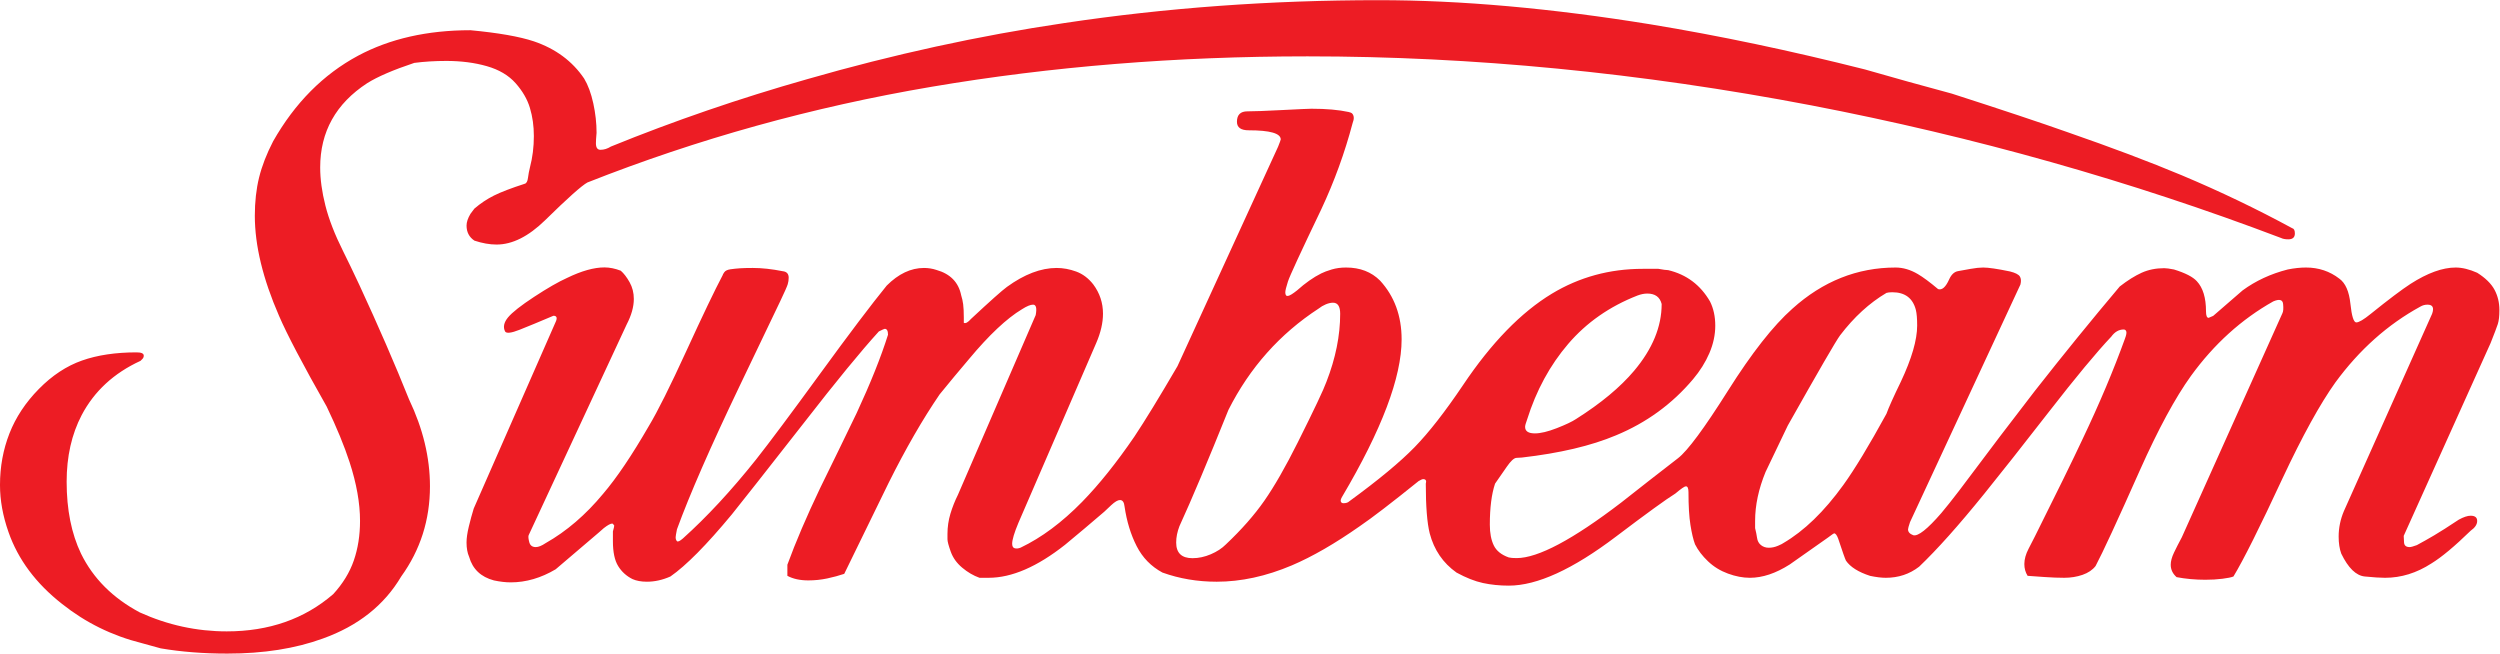
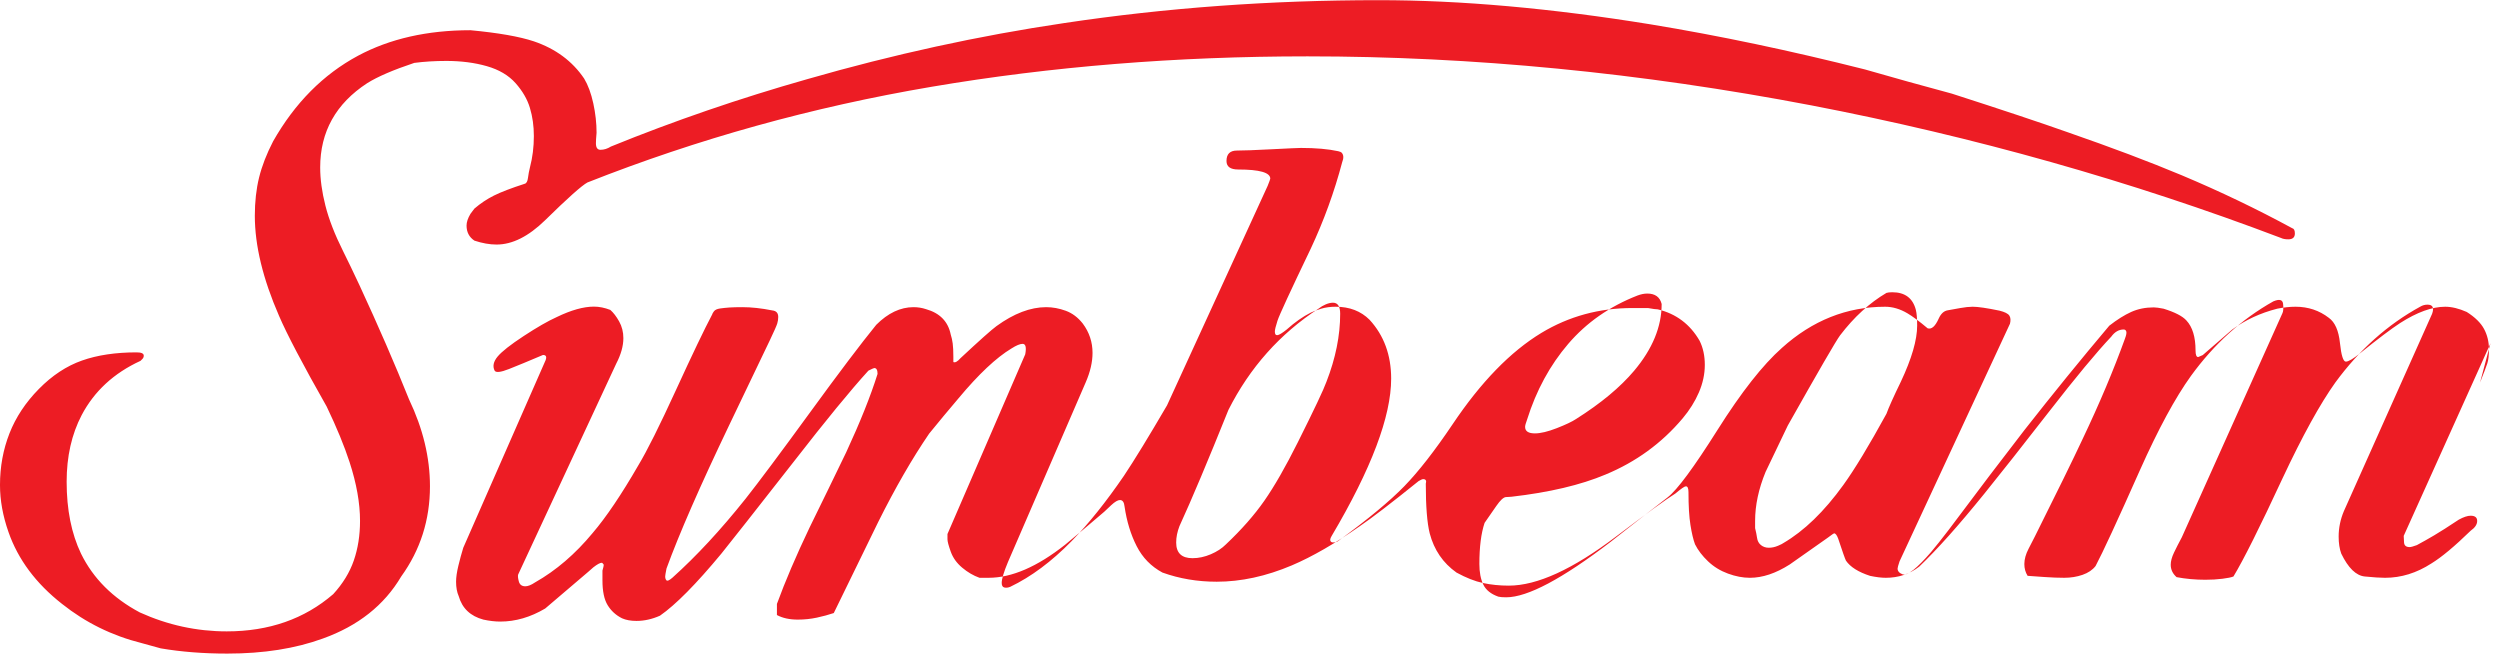
<svg xmlns="http://www.w3.org/2000/svg" id="svg877" width="3825" height="1e3" version="1.1" viewBox="0 0 3825 1e3" xml:space="preserve">
  <g id="g885" transform="matrix(1.333 0 0 -1.333 0 1e3)">
    <g id="g887" transform="scale(.1)">
-       <path id="path889" d="m21990 3945c-35.079 135-125.12 202.48-270.07 202.48-29.999 0-52.518-2.6-67.478-7.48-194.99-115.08-372.51-277.51-532.5-487.53-45.078-60.014-245.07-405-599.98-1035-85.156-179.99-170.07-357.5-255.03-532.46-80.077-195.02-120.04-382.5-120.04-562.5v-82.513c9.96-40.046 17.48-77.609 22.56-112.48 4.879-35.079 19.959-62.61 44.958-82.513 25.039-20.047 54.958-29.999 89.917-29.999 34.998 0 69.997 7.468 105.12 22.467 34.878 15 54.918 24.967 59.917 29.999 240.07 139.96 469.94 362.47 690.1 667.54 129.92 179.99 294.91 452.42 494.98 817.45 24.919 69.997 79.957 192.48 164.99 367.55 124.92 264.95 187.51 480 187.51 644.99 0 79.905-5 139.92-14.959 180.01zm-2917.6 67.482c-20.039 79.917-74.957 120-164.99 120-34.999 0-72.518-7.48-112.4-22.479-320.11-125.05-585.1-310.07-795.09-555.03-209.95-245.05-367.43-535.09-472.42-870-15.039-40.078-22.559-67.514-22.559-82.513 0-50.046 37.439-74.969 112.48-74.969 64.957 0 148.75 19.891 251.31 59.97 102.4 39.998 176.15 75.025 221.23 105.02 284.95 179.99 507.42 364.88 667.42 554.98 210.07 249.99 315.03 504.97 315.03 765.02zm-3689.9-112.5c0 84.965-27.599 127.5-82.517 127.5-25.039 0-52.478-6.36-82.477-18.759-30.039-12.504-57.518-28.831-82.517-48.722-445.06-290.07-790.01-677.61-1035-1162.5-235.19-584.98-422.58-1030.1-562.54-1335-25.039-65.03-37.439-127.51-37.439-187.46 0-120.04 62.478-179.99 187.39-179.99 69.958 0 139.96 15 210.07 44.95 69.877 29.999 127.44 67.482 172.39 112.51 180.07 169.96 327.59 337.52 442.54 502.51 114.92 165.03 242.47 387.42 382.54 667.49 189.91 379.94 299.99 612.41 329.99 697.53 105 269.99 157.51 529.9 157.51 779.99zm13203-338.64-995.92-2209.9c0-15.279 1.12-40.482 3.76-75.841 2.439-35.435 23.839-53.122 63.997-53.122 14.96 0 42.639 7.532 82.917 22.531 65.118 34.903 131.64 72.433 199.35 112.51 67.757 39.918 161.87 99.916 282.43 179.95 55.118 29.999 100.28 44.998 135.48 44.998 50.158 0 75.277-20.031 75.277-59.95 0-40.078-25.119-77.609-75.077-112.51-184.95-179.99-334.99-305.08-449.94-375.03-169.99-110.04-347.59-164.99-532.5-164.99-55.158 0-132.6 4.952-232.55 14.999-99.996 10-190.03 97.512-269.99 262.51-19.959 54.966-29.918 120-29.918 195.04 0 99.916 19.959 197.43 60.037 292.43l1012.6 2265.1c24.919 69.965 7.479 105.02-52.519 105.02-30.118 0-57.557-7.52-82.596-22.519-374.95-205.08-700.09-495.03-974.92-870.02-175.07-245.02-377.63-612.52-607.54-1102.5-260.23-560.03-447.58-935.01-562.62-1125-25.119-10.048-67.478-18.763-127.48-26.203-60.037-7.56-125.16-11.28-195.03-11.28-115.04 0-224.99 9.968-329.99 29.967-45.078 39.999-67.438 87.465-67.438 142.51 0 39.999 12.4 86.277 37.439 138.79 24.999 52.482 54.918 111.2 89.917 176.2 385.02 855.02 770.05 1712.5 1155.1 2572.6 9.999 19.891 12.439 54.934 7.479 104.98-4.999 49.918-42.558 59.998-112.56 29.999-364.99-205.07-679.94-490.11-944.92-855.02-179.95-250.07-375.07-610.09-585.02-1080-260.03-584.98-430.1-952.53-510.06-1102.5-34.999-44.998-85.037-78.717-149.92-101.23-65.117-22.483-135-33.763-209.99-33.763-65.078 0-138.72 2.796-221.35 8.436-82.357 5.644-148.71 10.36-198.67 14.047-25.119 39.999-37.519 84.997-37.519 135 0 54.998 16.16 113.72 48.838 176.31 32.319 62.438 56.158 108.72 71.198 138.76 254.95 509.98 437.42 882.4 547.5 1117.5 194.99 409.9 357.47 795.01 487.46 1155 15.079 39.922 19.959 67.498 15.079 82.497-5.119 14.999-15.079 22.467-30.038 22.467-55.038 0-102.56-27.515-142.52-82.497-170.11-180.01-407.5-466.23-712.49-858.73-304.95-392.59-552.58-706.3-742.49-941.24-295.11-365.03-545.06-644.98-750.01-840.02-110.08-85.077-237.51-127.51-382.47-127.51-50.078 0-110.08 7.328-180.07 21.951-134.88 43.562-227.47 101.92-277.51 174.81-10 19.315-40.119 104.31-89.957 255.02-15.04 38.766-29.999 58.25-44.958 58.25-5.08 0-30.119-16.999-75.078-50.966-145.03-102.08-289.99-204.07-434.98-305.99-160.11-102.08-312.47-153.07-457.54-153.07-79.917 0-163.75 15.919-251.23 48.078-87.517 31.999-163.79 78.837-228.67 140.48-65.118 61.67-115.2 126.92-149.96 195.94-20.159 54.17-37.678 128.12-52.518 221.88-15.039 93.588-22.559 219.35-22.559 377.06 0 44.31-10.08 66.594-29.999 66.594-14.959 0-55.038-27.595-119.96-82.513-104.96-65.046-332.63-230.07-682.58-494.98-495.02-375.03-904.97-562.54-1230-562.54-105.04 0-203.71 10.124-296.31 29.999-92.557 20.047-193.75 59.998-303.71 120.04-155.03 109.9-257.59 259.89-307.43 449.98-30.039 120-44.959 309.94-44.959 570.01 9.96 34.919 0 52.482-30.118 52.482-10 0-27.439-7.516-52.478-22.515-310.07-250.04-535.1-422.55-674.94-517.51-285.07-200.02-545.06-350.02-780.05-449.98-295.11-125.03-582.58-187.51-862.53-187.51-220.03 0-427.46 34.951-622.46 105.04-130.12 69.949-228.79 171.18-296.27 303.74-67.517 132.4-113.8 283.71-138.72 453.75-4.999 49.918-22.479 74.949-52.598 74.949-25.039 0-58.797-19.923-101.12-59.466-42.638-39.639-68.877-64.454-78.757-74.325-150.11-129.03-300.07-255.47-450.02-379.35-320.03-252.87-612.58-379.35-877.49-379.35h-105.08c-70.078 24.999-136.24 63.762-198.67 116.23-62.678 52.558-106.4 113.68-131.32 183.76-25.119 69.997-37.559 117.48-37.559 142.51v59.998c0 79.965 11.28 157.53 33.759 232.52 22.599 74.997 51.278 147.43 86.277 217.51l892.57 2062.5c15.04 79.969 4.88 120.05-30.038 120.05-29.999 0-72.518-17.595-127.44-52.642-175.19-105.23-377.63-295.77-607.5-571.37-115.16-135.36-227.67-270.75-337.55-405.95-194.99-285.71-390.03-623.93-585.02-1014.9-169.99-350.81-340.07-699.26-509.94-1045-60.038-20.155-125.12-37.751-195.11-52.75-69.997-14.843-142.43-22.483-217.51-22.483-94.996 0-174.95 17.483-239.95 52.482v127.51c94.916 259.94 220.03 552.46 375.07 877.48 139.87 285.04 279.95 572.46 419.9 862.53 160.03 345.03 279.95 645.02 360.11 900.04 0 44.95-12.6 67.497-37.639 67.497-4.96 0-27.439-10.076-67.437-30.015-205.07-225.04-490.02-572.62-855.01-1042.6-450.02-574.98-727.53-927.53-832.53-1057.5-289.99-350.02-524.9-587.54-704.93-712.49-90.037-39.951-180.07-59.998-269.99-59.998-65.118 0-120.04 10.08-164.99 29.999-70.077 34.951-125.12 84.949-164.99 149.99-40.078 64.998-60.038 159.99-60.038 284.99v75.045 37.467c10 34.967 15.08 57.434 15.08 67.482-10.2 14.999-17.719 22.563-22.599 22.563-19.919 0-52.278-17.611-97.036-52.514-10-10.096-29.919-27.563-59.838-52.53-164.15-140.03-328.35-280.02-492.74-419.98-169.15-100.08-340.99-149.99-515.14-149.99-59.718 0-124.52 7.484-194.07 22.483-149.35 39.999-243.95 130-283.83 270.04-19.959 44.95-29.919 99.948-29.919 164.99 0 49.902 8.76 111.18 26.359 183.74 17.399 72.405 36.199 141.25 56.238 206.24 314.95 714.97 630.02 1432.5 945.04 2152.5 14.959 39.966 4.88 60.014-30.119 60.014-164.99-70.089-294.99-123.76-390.03-161.27-94.996-37.499-149.91-43.81-164.99-18.735-24.999 49.906-13.72 103.7 33.799 161.25 47.518 57.418 147.51 136.15 300.07 236.26 152.39 99.916 278.63 172.47 378.75 217.47 164.99 79.957 307.51 120.04 427.54 120.04 59.918 0 122.36-12.68 187.39-37.759 34.959-30.119 68.757-74.077 101.28-131.8 32.479-57.798 48.758-121.8 48.758-192.15 0-90.409-27.559-188.37-82.517-293.86l-1125-2418.9c-5-14.999-2.56-41.358 7.4-79.073 9.96-37.767 34.999-56.53 75.077-56.53 29.999 0 67.557 15.171 112.52 45.358 239.95 135.96 460.02 324.7 660.02 566.34 154.91 181.19 329.99 440.54 524.98 778.01 99.996 166.07 243.71 453.66 431.22 862.89 187.55 409.09 326.35 698.65 416.26 868.68 0 4.96 6.2 16.159 18.719 33.799 12.4 17.439 36.199 28.679 71.317 33.719 34.879 4.92 71.277 8.68 108.72 11.28 37.439 2.44 86.277 3.72 146.31 3.72 104.96 0 219.91-12.52 344.95-37.519 45.038-5 67.438-29.999 67.438-74.957 0-25.079-3.68-50.038-11.2-75.037-7.52-25.039-36.319-89.957-86.277-194.99-74.957-155.02-229.99-478.7-464.98-970.84-334.99-699.9-575.06-1248.8-720.01-1646.6-10.08-50.354-14.959-80.513-14.959-90.589 0-20.123 4.88-35.251 14.959-45.326 9.96-10.08 32.439 0 67.438 30.247 275.07 246.66 555.02 548.78 840.05 906.28 154.95 196.27 399.98 524.46 735.09 984.4 334.87 459.86 589.9 797.33 764.97 1012.4 135 135 277.51 202.51 427.46 202.51 49.918 0 97.557-7.52 142.52-22.519 159.99-44.998 255.03-142.47 285.03-292.47 9.96-30.039 17.4-63.718 22.48-101.24 4.879-37.543 7.519-88.853 7.519-153.76v-60.014c19.96-10.076 47.399 4.924 82.517 44.998 219.91 205.01 357.35 327.41 412.46 367.49 199.91 144.95 390.02 217.51 569.98 217.51 74.997 0 150.07-13.8 225.03-41.278 74.957-27.519 139.88-76.277 194.99-146.23 74.997-100.08 112.52-212.51 112.52-337.5 0-104.98-26.039-217.49-78.157-337.48l-892.41-2062.5c-48.118-115.12-71.917-194.99-71.917-240.02 0-29.999 9.959-47.562 29.918-52.482 19.92-5.048 42.519-2.608 67.518 7.484 240.07 114.95 474.98 289.9 704.97 524.78 195.11 199.71 394.98 449.38 600.1 749.05 119.92 179.74 284.91 449.42 494.98 809.09l1155 2519.6c19.919 49.878 29.999 77.477 29.999 82.517 0 69.917-122.56 105-367.55 105-89.996 0-135 32.439-135 97.476 0 79.877 39.999 120 120.08 120 74.957 0 208.71 4.92 401.18 14.999 192.43 9.96 303.75 15 333.79 15 169.95 0 312.35-12.52 427.5-37.479 19.96-5.04 32.399-10.08 37.479-15 24.999-25.079 27.439-62.558 7.48-112.52-89.997-340.07-209.95-670.1-359.99-990-235.11-490.06-362.63-766.29-382.47-828.77-20.039-62.558-29.998-103.8-29.998-123.72 0-29.999 9.959-43.878 29.998-41.278 19.84 2.52 54.918 23.719 105 63.798 94.876 84.917 187.43 149.99 277.47 194.95 29.999 14.999 69.878 30.039 119.92 45.038 50.078 15 105.12 22.479 165.03 22.479 159.99 0 289.91-49.998 389.98-149.99 164.99-180.03 247.59-404.98 247.59-675.02 0-434.54-227.63-1036.4-682.58-1805.4-14.919-25.079-20.039-43.842-14.919-56.234 4.88-12.436 14.919-18.639 29.999-18.639 29.919 0 52.518 7.36 67.437 22.391 334.99 244.63 585.06 451.95 750.05 621.79 164.99 169.79 349.91 407.02 554.98 711.69 324.95 484.56 664.9 834.33 1020 1049.4 315.03 189.95 662.46 285.03 1042.5 285.03h179.95c55.038-10.12 92.556-14.999 112.52-14.999 210.03-50.078 370.07-170.03 480.02-360.03 39.998-80.057 60.037-172.54 60.037-277.5 0-104.98-22.479-210.02-67.437-314.88-45.078-104.92-107.64-204.74-187.59-299.66-239.99-284.68-535.06-499.34-885.01-644.18-285.03-119.87-644.98-204.87-1079.9-254.76-15.079 0-36.438-1.312-63.757-3.748-27.599-2.608-63.798-36.251-108.76-101.12-44.959-64.97-90.037-129.84-135.12-194.79-40.079-119.92-59.918-277.19-59.918-471.9 0-95.044 14.959-173.84 44.958-236.27 30.039-62.562 87.437-108.76 172.51-138.76 19.879-5.032 49.998-7.468 90.037-7.468 244.95 0 644.94 212.35 1200 637.24 214.95 169.68 432.46 339.52 652.5 509.31 109.96 84.841 301.19 343.35 573.74 775.46 272.51 431.9 518.78 745.53 738.81 940.54 349.83 315 744.93 472.48 1185 472.48 84.917 0 169.87-25.079 254.91-74.997 60.038-35.039 137.56-92.557 232.59-172.51 44.958-14.959 87.437 22.519 127.52 112.52 24.919 54.958 58.598 86.237 101.28 93.716 42.398 7.52 91.116 16.199 146.15 26.319 55.038 9.92 102.52 14.96 142.6 14.96 59.918 0 162.35-14.96 307.43-44.958 60.038-15 97.437-33.799 112.48-56.278 15.08-22.519 17.519-53.798 7.56-93.717l-1267.5-2727.6c-15.039-45.046-22.559-72.513-22.559-82.513 0-29.999 19.919-52.482 59.998-67.482 55.038-14.999 162.43 69.917 322.59 254.87 54.918 64.966 122.36 149.79 202.55 254.68 339.95 454.45 629.86 836.48 869.93 1146.2 324.91 414.47 649.94 814.21 974.96 1199.3 90.117 69.997 173.75 122.48 251.23 157.55 77.557 34.879 163.79 52.478 258.79 52.478 25.039 0 62.438-5.08 112.52-15 130-40.078 217.51-85.117 262.47-134.99 69.998-75.037 104.96-190.07 104.96-345.02 0-50.046 10-75.029 30.119-75.029 24.919 9.972 42.319 17.499 52.478 22.547 109.88 94.904 222.39 192.43 337.55 292.51 149.95 109.92 322.47 189.91 517.34 239.99 75.078 15 145.08 22.479 210.07 22.479 144.95 0 272.55-42.558 382.5-127.48 69.998-50.078 112.52-146.27 127.44-288.75 15.079-142.51 37.558-213.8 67.597-213.8 29.999 0 85.037 32.471 164.99 97.528 204.95 164.99 357.43 279.94 457.54 345.02 194.91 124.92 367.43 187.47 517.5 187.47 74.958 0 157.44-20.039 247.47-59.958 94.917-60.038 161.23-125.08 198.79-195.03 37.398-70.077 56.118-147.55 56.118-232.49 0-70.089-6.08-123.76-18.2-161.24-12.239-37.531-40.198-111.34-83.996-221.24zm-2275.2 1321.1c19.84-5.04 29.999-25.079 29.999-60.038 0-44.998-25.119-67.478-75.077-67.478-34.999 0-62.598 4.92-82.397 14.999-1725.1 654.98-3522.5 1162.5-5392.6 1522.5-1960.2 374.95-3887.7 562.5-5782.6 562.5-1504.9 0-2942.5-116.28-4312.5-348.79-1370-232.47-2687.6-598.82-3952.5-1098.7-64.998-35.079-227.55-179.99-487.46-435.06-190.03-185.03-374.99-277.47-555.02-277.47-79.957 0-164.99 15-254.91 44.998-60.038 39.998-90.157 97.516-90.157 172.55 0 39.878 15.08 84.917 45.078 135 9.96 14.999 24.919 34.839 45.078 59.998 69.877 59.958 144.83 109.92 224.99 149.99 79.877 39.918 197.35 84.917 352.39 134.99 19.919 4.92 32.559 27.399 37.519 67.478 5 39.958 12.52 79.917 22.479 120 30.119 115 44.998 234.95 44.998 359.99 0 114.96-14.879 222.43-44.998 322.51-29.879 99.996-85.037 195.03-164.99 284.99-79.957 90.037-189.99 154.95-329.99 195.03-139.95 39.959-294.99 59.998-464.98 59.998-130.12 0-252.59-7.52-367.55-22.519-239.95-79.997-419.9-157.47-539.94-232.51-360.02-235.07-539.97-557.54-539.97-967.48 0-134.99 19.935-281.23 60.014-438.74 39.89-157.47 107.42-331.27 202.43-521.26 54.954-110.08 117.41-239.99 187.61-389.99 219.91-475.08 409.82-912.56 569.86-1312.5 159.99-335.04 240.07-667.46 240.07-997.45 0-385.07-110.08-730.1-329.99-1035-195.03-329.99-495.02-567.42-900.09-712.46-314.94-115-679.93-172.51-1095-172.51-275.07 0-530 19.999-764.99 59.998-74.969 20.046-147.49 40.077-217.48 59.998-340.1 85.075-644.96 235.07-915.03 449.98-299.99 235.07-504.97 510.03-614.95 825.02-64.997 184.95-97.543 364.89-97.543 540.01 0 209.96 36.327 407.47 108.75 592.49 72.528 184.89 185.02 354.96 337.52 509.98 152.39 154.97 317.4 263.73 495 326.27 177.43 62.45 386.27 93.712 626.24 93.712 54.902 0 82.497-12.512 82.497-37.467 0-14.999-4.984-27.531-14.971-37.483-10.172-10.076-17.591-17.591-22.575-22.559-304.97-139.99-530-347.55-674.96-622.49-115.06-220.04-172.53-475.06-172.53-764.97 0-320.04 55.03-595.11 165.01-825.02 139.85-285.02 364.89-509.98 674.93-674.97 320.04-144.95 652.59-217.51 997.53-217.51 485.04 0 892.54 142.48 1222.5 427.5 109.96 120 188.71 248.68 236.23 386.23 47.478 137.47 71.277 288.79 71.277 453.78 0 204.91-40.078 429.94-119.92 675-60.03 184.89-147.62 397.47-262.55 637.46-275.07 484.9-457.47 832.53-547.51 1042.5-185.03 424.89-277.49 807.39-277.49 1147.5 0 159.91 16.171 306.19 48.718 438.74 32.451 132.4 86.261 271.15 161.24 416.26 249.93 439.9 574.97 767.45 975.03 982.44 364.91 195.03 795.01 292.55 1290 292.55 319.91-30.039 562.42-72.557 727.45-127.52 250.03-85.037 442.5-227.59 577.58-427.5 44.958-74.997 79.957-170.03 105-284.99 24.999-115.08 37.439-227.55 37.439-337.51-5-55.078-7.44-95.036-7.44-120 0-50.078 17.399-74.997 52.478-74.997 39.998 0 79.877 12.44 119.96 37.479 724.97 294.95 1475 552.42 2250.1 772.53 989.96 284.99 1975 499.94 2955 645.02 1165 174.91 2367.4 262.47 3607.5 262.47 939.96 0 1980-92.557 3120-277.51 790.01-130.04 1609.9-302.59 2459.9-517.46 330.03-95.076 662.54-187.55 997.52-277.51 574.94-185.03 1017.5-332.59 1327.6-442.5 504.94-175.07 942.36-340.07 1312.4-495.02 440.06-185.03 862.65-387.59 1267.6-607.5" fill="#ed1c24" />
+       <path id="path889" d="m21990 3945c-35.079 135-125.12 202.48-270.07 202.48-29.999 0-52.518-2.6-67.478-7.48-194.99-115.08-372.51-277.51-532.5-487.53-45.078-60.014-245.07-405-599.98-1035-85.156-179.99-170.07-357.5-255.03-532.46-80.077-195.02-120.04-382.5-120.04-562.5v-82.513c9.96-40.046 17.48-77.609 22.56-112.48 4.879-35.079 19.959-62.61 44.958-82.513 25.039-20.047 54.958-29.999 89.917-29.999 34.998 0 69.997 7.468 105.12 22.467 34.878 15 54.918 24.967 59.917 29.999 240.07 139.96 469.94 362.47 690.1 667.54 129.92 179.99 294.91 452.42 494.98 817.45 24.919 69.997 79.957 192.48 164.99 367.55 124.92 264.95 187.51 480 187.51 644.99 0 79.905-5 139.92-14.959 180.01zm-2917.6 67.482c-20.039 79.917-74.957 120-164.99 120-34.999 0-72.518-7.48-112.4-22.479-320.11-125.05-585.1-310.07-795.09-555.03-209.95-245.05-367.43-535.09-472.42-870-15.039-40.078-22.559-67.514-22.559-82.513 0-50.046 37.439-74.969 112.48-74.969 64.957 0 148.75 19.891 251.31 59.97 102.4 39.998 176.15 75.025 221.23 105.02 284.95 179.99 507.42 364.88 667.42 554.98 210.07 249.99 315.03 504.97 315.03 765.02zm-3689.9-112.5c0 84.965-27.599 127.5-82.517 127.5-25.039 0-52.478-6.36-82.477-18.759-30.039-12.504-57.518-28.831-82.517-48.722-445.06-290.07-790.01-677.61-1035-1162.5-235.19-584.98-422.58-1030.1-562.54-1335-25.039-65.03-37.439-127.51-37.439-187.46 0-120.04 62.478-179.99 187.39-179.99 69.958 0 139.96 15 210.07 44.95 69.877 29.999 127.44 67.482 172.39 112.51 180.07 169.96 327.59 337.52 442.54 502.51 114.92 165.03 242.47 387.42 382.54 667.49 189.91 379.94 299.99 612.41 329.99 697.53 105 269.99 157.51 529.9 157.51 779.99zm13203-338.64-995.92-2209.9c0-15.279 1.12-40.482 3.76-75.841 2.439-35.435 23.839-53.122 63.997-53.122 14.96 0 42.639 7.532 82.917 22.531 65.118 34.903 131.64 72.433 199.35 112.51 67.757 39.918 161.87 99.916 282.43 179.95 55.118 29.999 100.28 44.998 135.48 44.998 50.158 0 75.277-20.031 75.277-59.95 0-40.078-25.119-77.609-75.077-112.51-184.95-179.99-334.99-305.08-449.94-375.03-169.99-110.04-347.59-164.99-532.5-164.99-55.158 0-132.6 4.952-232.55 14.999-99.996 10-190.03 97.512-269.99 262.51-19.959 54.966-29.918 120-29.918 195.04 0 99.916 19.959 197.43 60.037 292.43l1012.6 2265.1c24.919 69.965 7.479 105.02-52.519 105.02-30.118 0-57.557-7.52-82.596-22.519-374.95-205.08-700.09-495.03-974.92-870.02-175.07-245.02-377.63-612.52-607.54-1102.5-260.23-560.03-447.58-935.01-562.62-1125-25.119-10.048-67.478-18.763-127.48-26.203-60.037-7.56-125.16-11.28-195.03-11.28-115.04 0-224.99 9.968-329.99 29.967-45.078 39.999-67.438 87.465-67.438 142.51 0 39.999 12.4 86.277 37.439 138.79 24.999 52.482 54.918 111.2 89.917 176.2 385.02 855.02 770.05 1712.5 1155.1 2572.6 9.999 19.891 12.439 54.934 7.479 104.98-4.999 49.918-42.558 59.998-112.56 29.999-364.99-205.07-679.94-490.11-944.92-855.02-179.95-250.07-375.07-610.09-585.02-1080-260.03-584.98-430.1-952.53-510.06-1102.5-34.999-44.998-85.037-78.717-149.92-101.23-65.117-22.483-135-33.763-209.99-33.763-65.078 0-138.72 2.796-221.35 8.436-82.357 5.644-148.71 10.36-198.67 14.047-25.119 39.999-37.519 84.997-37.519 135 0 54.998 16.16 113.72 48.838 176.31 32.319 62.438 56.158 108.72 71.198 138.76 254.95 509.98 437.42 882.4 547.5 1117.5 194.99 409.9 357.47 795.01 487.46 1155 15.079 39.922 19.959 67.498 15.079 82.497-5.119 14.999-15.079 22.467-30.038 22.467-55.038 0-102.56-27.515-142.52-82.497-170.11-180.01-407.5-466.23-712.49-858.73-304.95-392.59-552.58-706.3-742.49-941.24-295.11-365.03-545.06-644.98-750.01-840.02-110.08-85.077-237.51-127.51-382.47-127.51-50.078 0-110.08 7.328-180.07 21.951-134.88 43.562-227.47 101.92-277.51 174.81-10 19.315-40.119 104.31-89.957 255.02-15.04 38.766-29.999 58.25-44.958 58.25-5.08 0-30.119-16.999-75.078-50.966-145.03-102.08-289.99-204.07-434.98-305.99-160.11-102.08-312.47-153.07-457.54-153.07-79.917 0-163.75 15.919-251.23 48.078-87.517 31.999-163.79 78.837-228.67 140.48-65.118 61.67-115.2 126.92-149.96 195.94-20.159 54.17-37.678 128.12-52.518 221.88-15.039 93.588-22.559 219.35-22.559 377.06 0 44.31-10.08 66.594-29.999 66.594-14.959 0-55.038-27.595-119.96-82.513-104.96-65.046-332.63-230.07-682.58-494.98-495.02-375.03-904.97-562.54-1230-562.54-105.04 0-203.71 10.124-296.31 29.999-92.557 20.047-193.75 59.998-303.71 120.04-155.03 109.9-257.59 259.89-307.43 449.98-30.039 120-44.959 309.94-44.959 570.01 9.96 34.919 0 52.482-30.118 52.482-10 0-27.439-7.516-52.478-22.515-310.07-250.04-535.1-422.55-674.94-517.51-285.07-200.02-545.06-350.02-780.05-449.98-295.11-125.03-582.58-187.51-862.53-187.51-220.03 0-427.46 34.951-622.46 105.04-130.12 69.949-228.79 171.18-296.27 303.74-67.517 132.4-113.8 283.71-138.72 453.75-4.999 49.918-22.479 74.949-52.598 74.949-25.039 0-58.797-19.923-101.12-59.466-42.638-39.639-68.877-64.454-78.757-74.325-150.11-129.03-300.07-255.47-450.02-379.35-320.03-252.87-612.58-379.35-877.49-379.35h-105.08c-70.078 24.999-136.24 63.762-198.67 116.23-62.678 52.558-106.4 113.68-131.32 183.76-25.119 69.997-37.559 117.48-37.559 142.51v59.998l892.57 2062.5c15.04 79.969 4.88 120.05-30.038 120.05-29.999 0-72.518-17.595-127.44-52.642-175.19-105.23-377.63-295.77-607.5-571.37-115.16-135.36-227.67-270.75-337.55-405.95-194.99-285.71-390.03-623.93-585.02-1014.9-169.99-350.81-340.07-699.26-509.94-1045-60.038-20.155-125.12-37.751-195.11-52.75-69.997-14.843-142.43-22.483-217.51-22.483-94.996 0-174.95 17.483-239.95 52.482v127.51c94.916 259.94 220.03 552.46 375.07 877.48 139.87 285.04 279.95 572.46 419.9 862.53 160.03 345.03 279.95 645.02 360.11 900.04 0 44.95-12.6 67.497-37.639 67.497-4.96 0-27.439-10.076-67.437-30.015-205.07-225.04-490.02-572.62-855.01-1042.6-450.02-574.98-727.53-927.53-832.53-1057.5-289.99-350.02-524.9-587.54-704.93-712.49-90.037-39.951-180.07-59.998-269.99-59.998-65.118 0-120.04 10.08-164.99 29.999-70.077 34.951-125.12 84.949-164.99 149.99-40.078 64.998-60.038 159.99-60.038 284.99v75.045 37.467c10 34.967 15.08 57.434 15.08 67.482-10.2 14.999-17.719 22.563-22.599 22.563-19.919 0-52.278-17.611-97.036-52.514-10-10.096-29.919-27.563-59.838-52.53-164.15-140.03-328.35-280.02-492.74-419.98-169.15-100.08-340.99-149.99-515.14-149.99-59.718 0-124.52 7.484-194.07 22.483-149.35 39.999-243.95 130-283.83 270.04-19.959 44.95-29.919 99.948-29.919 164.99 0 49.902 8.76 111.18 26.359 183.74 17.399 72.405 36.199 141.25 56.238 206.24 314.95 714.97 630.02 1432.5 945.04 2152.5 14.959 39.966 4.88 60.014-30.119 60.014-164.99-70.089-294.99-123.76-390.03-161.27-94.996-37.499-149.91-43.81-164.99-18.735-24.999 49.906-13.72 103.7 33.799 161.25 47.518 57.418 147.51 136.15 300.07 236.26 152.39 99.916 278.63 172.47 378.75 217.47 164.99 79.957 307.51 120.04 427.54 120.04 59.918 0 122.36-12.68 187.39-37.759 34.959-30.119 68.757-74.077 101.28-131.8 32.479-57.798 48.758-121.8 48.758-192.15 0-90.409-27.559-188.37-82.517-293.86l-1125-2418.9c-5-14.999-2.56-41.358 7.4-79.073 9.96-37.767 34.999-56.53 75.077-56.53 29.999 0 67.557 15.171 112.52 45.358 239.95 135.96 460.02 324.7 660.02 566.34 154.91 181.19 329.99 440.54 524.98 778.01 99.996 166.07 243.71 453.66 431.22 862.89 187.55 409.09 326.35 698.65 416.26 868.68 0 4.96 6.2 16.159 18.719 33.799 12.4 17.439 36.199 28.679 71.317 33.719 34.879 4.92 71.277 8.68 108.72 11.28 37.439 2.44 86.277 3.72 146.31 3.72 104.96 0 219.91-12.52 344.95-37.519 45.038-5 67.438-29.999 67.438-74.957 0-25.079-3.68-50.038-11.2-75.037-7.52-25.039-36.319-89.957-86.277-194.99-74.957-155.02-229.99-478.7-464.98-970.84-334.99-699.9-575.06-1248.8-720.01-1646.6-10.08-50.354-14.959-80.513-14.959-90.589 0-20.123 4.88-35.251 14.959-45.326 9.96-10.08 32.439 0 67.438 30.247 275.07 246.66 555.02 548.78 840.05 906.28 154.95 196.27 399.98 524.46 735.09 984.4 334.87 459.86 589.9 797.33 764.97 1012.4 135 135 277.51 202.51 427.46 202.51 49.918 0 97.557-7.52 142.52-22.519 159.99-44.998 255.03-142.47 285.03-292.47 9.96-30.039 17.4-63.718 22.48-101.24 4.879-37.543 7.519-88.853 7.519-153.76v-60.014c19.96-10.076 47.399 4.924 82.517 44.998 219.91 205.01 357.35 327.41 412.46 367.49 199.91 144.95 390.02 217.51 569.98 217.51 74.997 0 150.07-13.8 225.03-41.278 74.957-27.519 139.88-76.277 194.99-146.23 74.997-100.08 112.52-212.51 112.52-337.5 0-104.98-26.039-217.49-78.157-337.48l-892.41-2062.5c-48.118-115.12-71.917-194.99-71.917-240.02 0-29.999 9.959-47.562 29.918-52.482 19.92-5.048 42.519-2.608 67.518 7.484 240.07 114.95 474.98 289.9 704.97 524.78 195.11 199.71 394.98 449.38 600.1 749.05 119.92 179.74 284.91 449.42 494.98 809.09l1155 2519.6c19.919 49.878 29.999 77.477 29.999 82.517 0 69.917-122.56 105-367.55 105-89.996 0-135 32.439-135 97.476 0 79.877 39.999 120 120.08 120 74.957 0 208.71 4.92 401.18 14.999 192.43 9.96 303.75 15 333.79 15 169.95 0 312.35-12.52 427.5-37.479 19.96-5.04 32.399-10.08 37.479-15 24.999-25.079 27.439-62.558 7.48-112.52-89.997-340.07-209.95-670.1-359.99-990-235.11-490.06-362.63-766.29-382.47-828.77-20.039-62.558-29.998-103.8-29.998-123.72 0-29.999 9.959-43.878 29.998-41.278 19.84 2.52 54.918 23.719 105 63.798 94.876 84.917 187.43 149.99 277.47 194.95 29.999 14.999 69.878 30.039 119.92 45.038 50.078 15 105.12 22.479 165.03 22.479 159.99 0 289.91-49.998 389.98-149.99 164.99-180.03 247.59-404.98 247.59-675.02 0-434.54-227.63-1036.4-682.58-1805.4-14.919-25.079-20.039-43.842-14.919-56.234 4.88-12.436 14.919-18.639 29.999-18.639 29.919 0 52.518 7.36 67.437 22.391 334.99 244.63 585.06 451.95 750.05 621.79 164.99 169.79 349.91 407.02 554.98 711.69 324.95 484.56 664.9 834.33 1020 1049.4 315.03 189.95 662.46 285.03 1042.5 285.03h179.95c55.038-10.12 92.556-14.999 112.52-14.999 210.03-50.078 370.07-170.03 480.02-360.03 39.998-80.057 60.037-172.54 60.037-277.5 0-104.98-22.479-210.02-67.437-314.88-45.078-104.92-107.64-204.74-187.59-299.66-239.99-284.68-535.06-499.34-885.01-644.18-285.03-119.87-644.98-204.87-1079.9-254.76-15.079 0-36.438-1.312-63.757-3.748-27.599-2.608-63.798-36.251-108.76-101.12-44.959-64.97-90.037-129.84-135.12-194.79-40.079-119.92-59.918-277.19-59.918-471.9 0-95.044 14.959-173.84 44.958-236.27 30.039-62.562 87.437-108.76 172.51-138.76 19.879-5.032 49.998-7.468 90.037-7.468 244.95 0 644.94 212.35 1200 637.24 214.95 169.68 432.46 339.52 652.5 509.31 109.96 84.841 301.19 343.35 573.74 775.46 272.51 431.9 518.78 745.53 738.81 940.54 349.83 315 744.93 472.48 1185 472.48 84.917 0 169.87-25.079 254.91-74.997 60.038-35.039 137.56-92.557 232.59-172.51 44.958-14.959 87.437 22.519 127.52 112.52 24.919 54.958 58.598 86.237 101.28 93.716 42.398 7.52 91.116 16.199 146.15 26.319 55.038 9.92 102.52 14.96 142.6 14.96 59.918 0 162.35-14.96 307.43-44.958 60.038-15 97.437-33.799 112.48-56.278 15.08-22.519 17.519-53.798 7.56-93.717l-1267.5-2727.6c-15.039-45.046-22.559-72.513-22.559-82.513 0-29.999 19.919-52.482 59.998-67.482 55.038-14.999 162.43 69.917 322.59 254.87 54.918 64.966 122.36 149.79 202.55 254.68 339.95 454.45 629.86 836.48 869.93 1146.2 324.91 414.47 649.94 814.21 974.96 1199.3 90.117 69.997 173.75 122.48 251.23 157.55 77.557 34.879 163.79 52.478 258.79 52.478 25.039 0 62.438-5.08 112.52-15 130-40.078 217.51-85.117 262.47-134.99 69.998-75.037 104.96-190.07 104.96-345.02 0-50.046 10-75.029 30.119-75.029 24.919 9.972 42.319 17.499 52.478 22.547 109.88 94.904 222.39 192.43 337.55 292.51 149.95 109.92 322.47 189.91 517.34 239.99 75.078 15 145.08 22.479 210.07 22.479 144.95 0 272.55-42.558 382.5-127.48 69.998-50.078 112.52-146.27 127.44-288.75 15.079-142.51 37.558-213.8 67.597-213.8 29.999 0 85.037 32.471 164.99 97.528 204.95 164.99 357.43 279.94 457.54 345.02 194.91 124.92 367.43 187.47 517.5 187.47 74.958 0 157.44-20.039 247.47-59.958 94.917-60.038 161.23-125.08 198.79-195.03 37.398-70.077 56.118-147.55 56.118-232.49 0-70.089-6.08-123.76-18.2-161.24-12.239-37.531-40.198-111.34-83.996-221.24zm-2275.2 1321.1c19.84-5.04 29.999-25.079 29.999-60.038 0-44.998-25.119-67.478-75.077-67.478-34.999 0-62.598 4.92-82.397 14.999-1725.1 654.98-3522.5 1162.5-5392.6 1522.5-1960.2 374.95-3887.7 562.5-5782.6 562.5-1504.9 0-2942.5-116.28-4312.5-348.79-1370-232.47-2687.6-598.82-3952.5-1098.7-64.998-35.079-227.55-179.99-487.46-435.06-190.03-185.03-374.99-277.47-555.02-277.47-79.957 0-164.99 15-254.91 44.998-60.038 39.998-90.157 97.516-90.157 172.55 0 39.878 15.08 84.917 45.078 135 9.96 14.999 24.919 34.839 45.078 59.998 69.877 59.958 144.83 109.92 224.99 149.99 79.877 39.918 197.35 84.917 352.39 134.99 19.919 4.92 32.559 27.399 37.519 67.478 5 39.958 12.52 79.917 22.479 120 30.119 115 44.998 234.95 44.998 359.99 0 114.96-14.879 222.43-44.998 322.51-29.879 99.996-85.037 195.03-164.99 284.99-79.957 90.037-189.99 154.95-329.99 195.03-139.95 39.959-294.99 59.998-464.98 59.998-130.12 0-252.59-7.52-367.55-22.519-239.95-79.997-419.9-157.47-539.94-232.51-360.02-235.07-539.97-557.54-539.97-967.48 0-134.99 19.935-281.23 60.014-438.74 39.89-157.47 107.42-331.27 202.43-521.26 54.954-110.08 117.41-239.99 187.61-389.99 219.91-475.08 409.82-912.56 569.86-1312.5 159.99-335.04 240.07-667.46 240.07-997.45 0-385.07-110.08-730.1-329.99-1035-195.03-329.99-495.02-567.42-900.09-712.46-314.94-115-679.93-172.51-1095-172.51-275.07 0-530 19.999-764.99 59.998-74.969 20.046-147.49 40.077-217.48 59.998-340.1 85.075-644.96 235.07-915.03 449.98-299.99 235.07-504.97 510.03-614.95 825.02-64.997 184.95-97.543 364.89-97.543 540.01 0 209.96 36.327 407.47 108.75 592.49 72.528 184.89 185.02 354.96 337.52 509.98 152.39 154.97 317.4 263.73 495 326.27 177.43 62.45 386.27 93.712 626.24 93.712 54.902 0 82.497-12.512 82.497-37.467 0-14.999-4.984-27.531-14.971-37.483-10.172-10.076-17.591-17.591-22.575-22.559-304.97-139.99-530-347.55-674.96-622.49-115.06-220.04-172.53-475.06-172.53-764.97 0-320.04 55.03-595.11 165.01-825.02 139.85-285.02 364.89-509.98 674.93-674.97 320.04-144.95 652.59-217.51 997.53-217.51 485.04 0 892.54 142.48 1222.5 427.5 109.96 120 188.71 248.68 236.23 386.23 47.478 137.47 71.277 288.79 71.277 453.78 0 204.91-40.078 429.94-119.92 675-60.03 184.89-147.62 397.47-262.55 637.46-275.07 484.9-457.47 832.53-547.51 1042.5-185.03 424.89-277.49 807.39-277.49 1147.5 0 159.91 16.171 306.19 48.718 438.74 32.451 132.4 86.261 271.15 161.24 416.26 249.93 439.9 574.97 767.45 975.03 982.44 364.91 195.03 795.01 292.55 1290 292.55 319.91-30.039 562.42-72.557 727.45-127.52 250.03-85.037 442.5-227.59 577.58-427.5 44.958-74.997 79.957-170.03 105-284.99 24.999-115.08 37.439-227.55 37.439-337.51-5-55.078-7.44-95.036-7.44-120 0-50.078 17.399-74.997 52.478-74.997 39.998 0 79.877 12.44 119.96 37.479 724.97 294.95 1475 552.42 2250.1 772.53 989.96 284.99 1975 499.94 2955 645.02 1165 174.91 2367.4 262.47 3607.5 262.47 939.96 0 1980-92.557 3120-277.51 790.01-130.04 1609.9-302.59 2459.9-517.46 330.03-95.076 662.54-187.55 997.52-277.51 574.94-185.03 1017.5-332.59 1327.6-442.5 504.94-175.07 942.36-340.07 1312.4-495.02 440.06-185.03 862.65-387.59 1267.6-607.5" fill="#ed1c24" />
    </g>
  </g>
</svg>